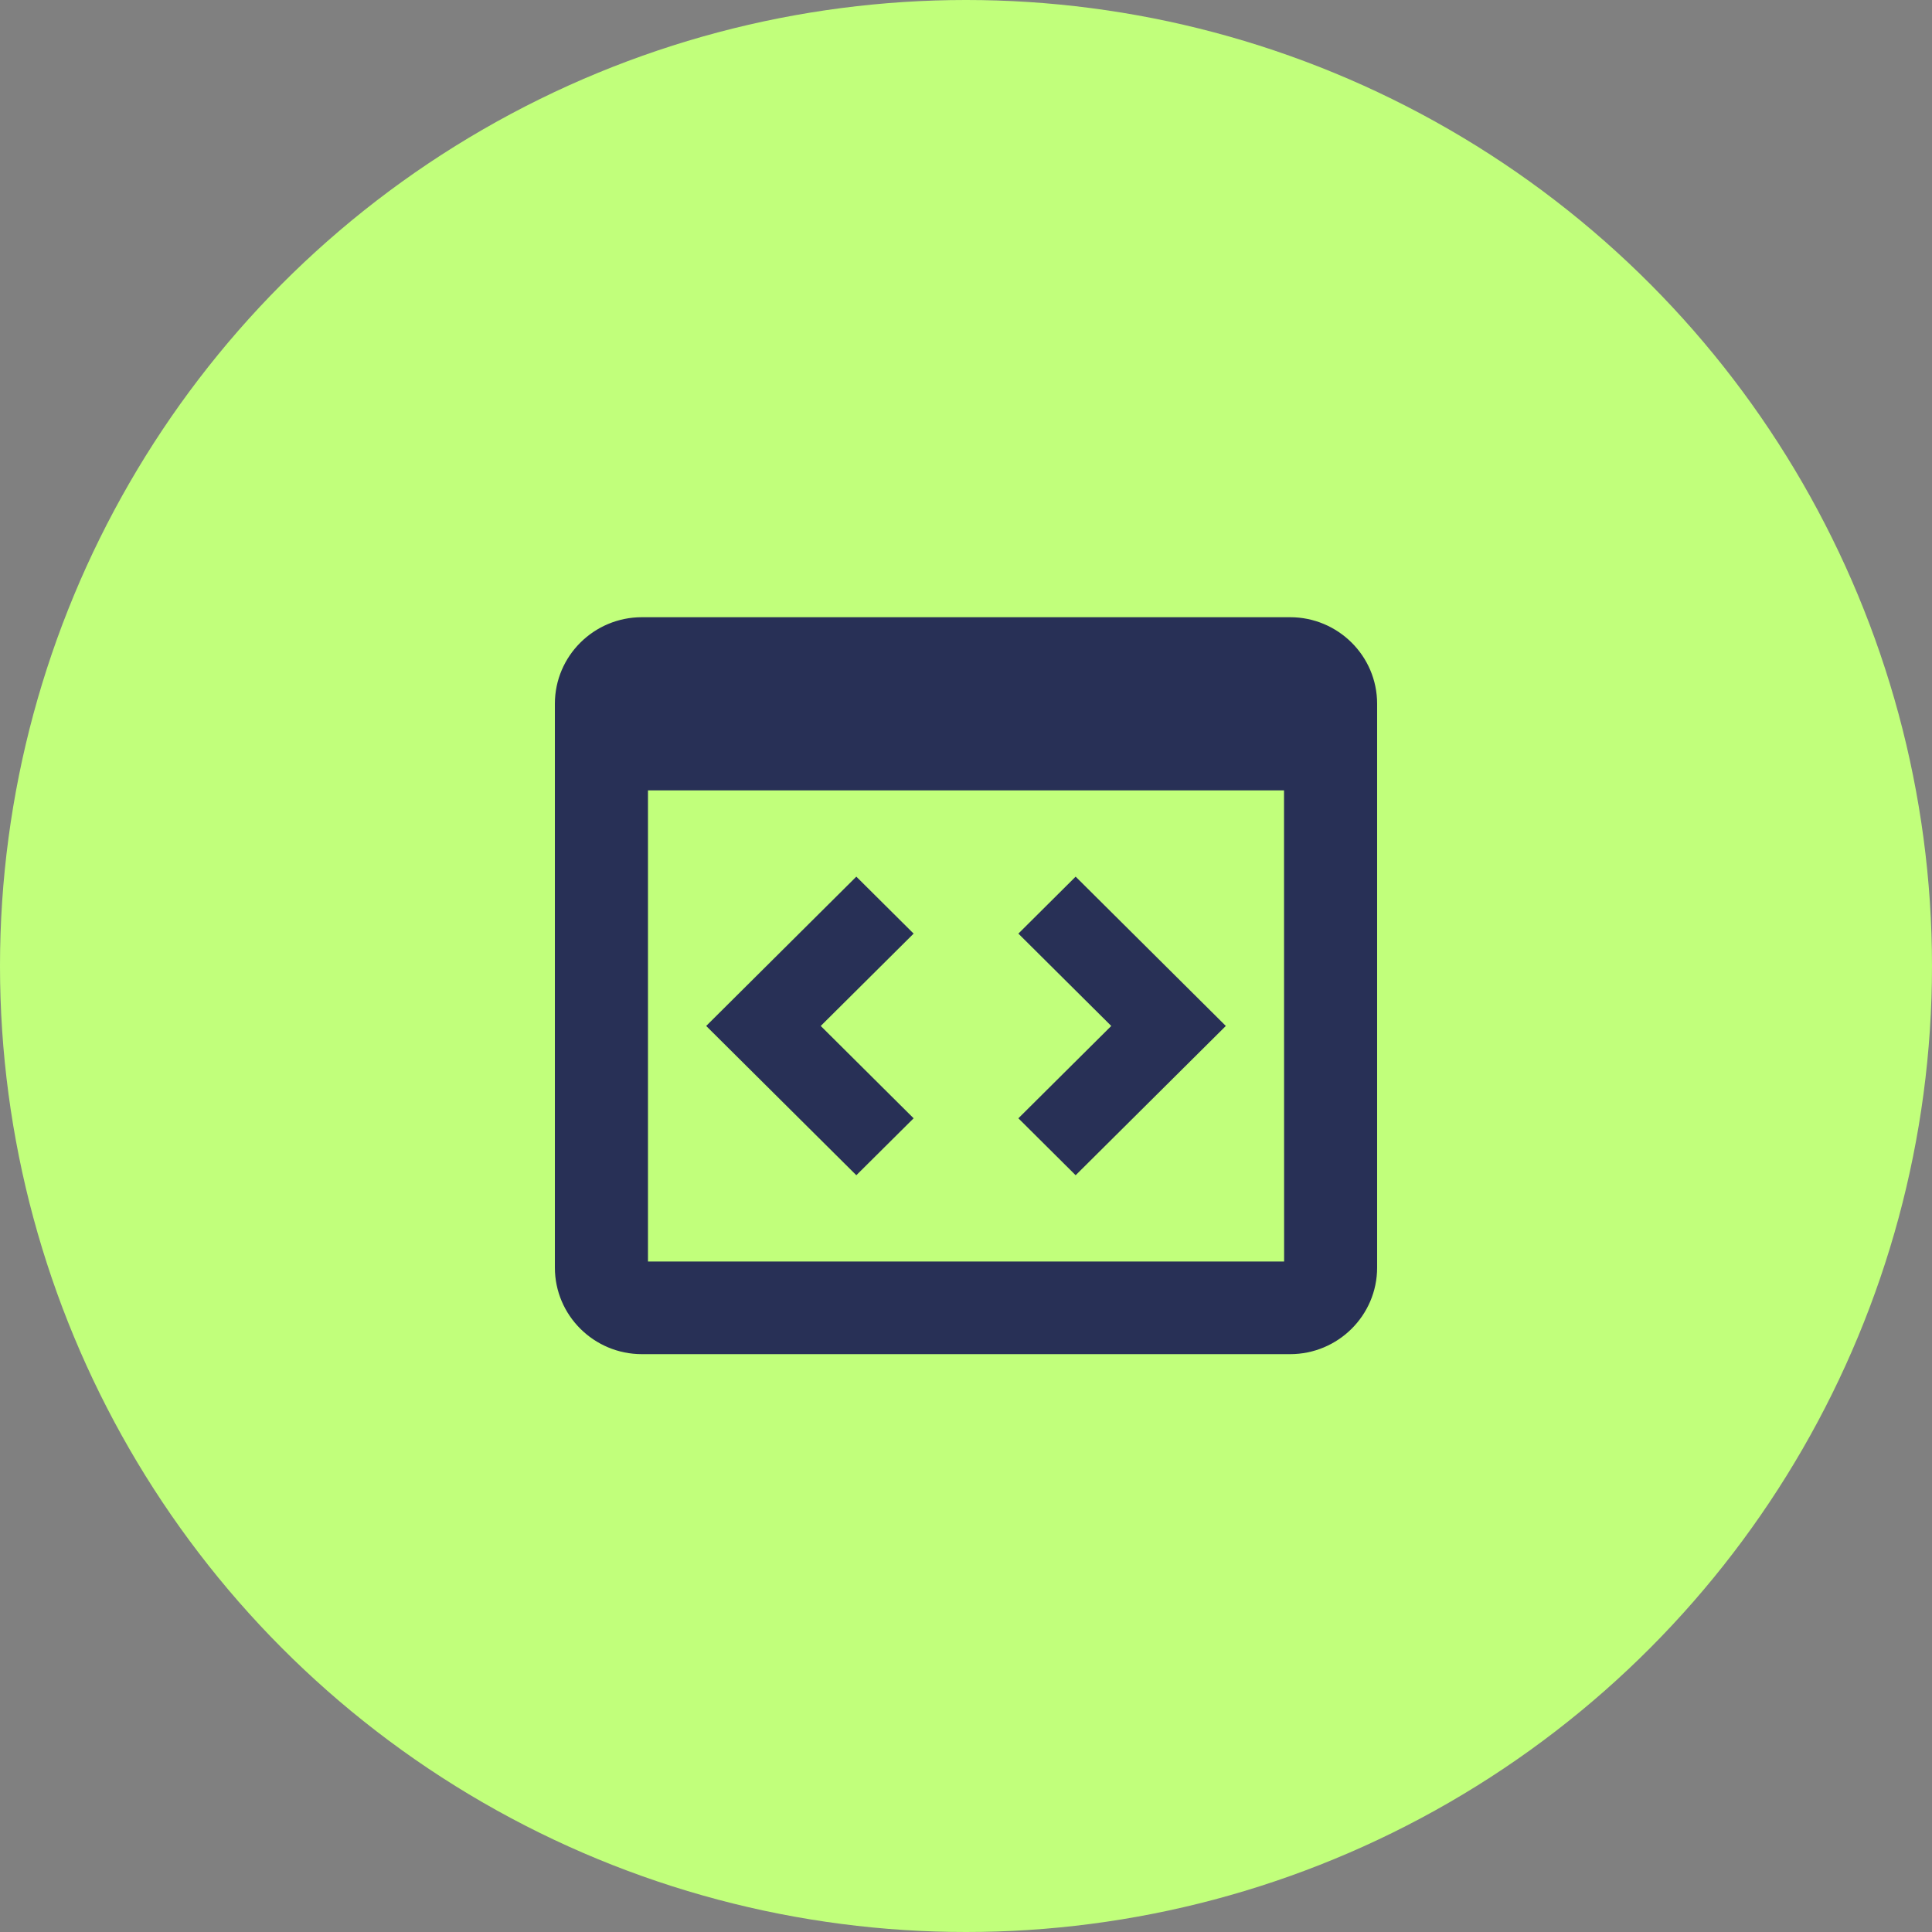
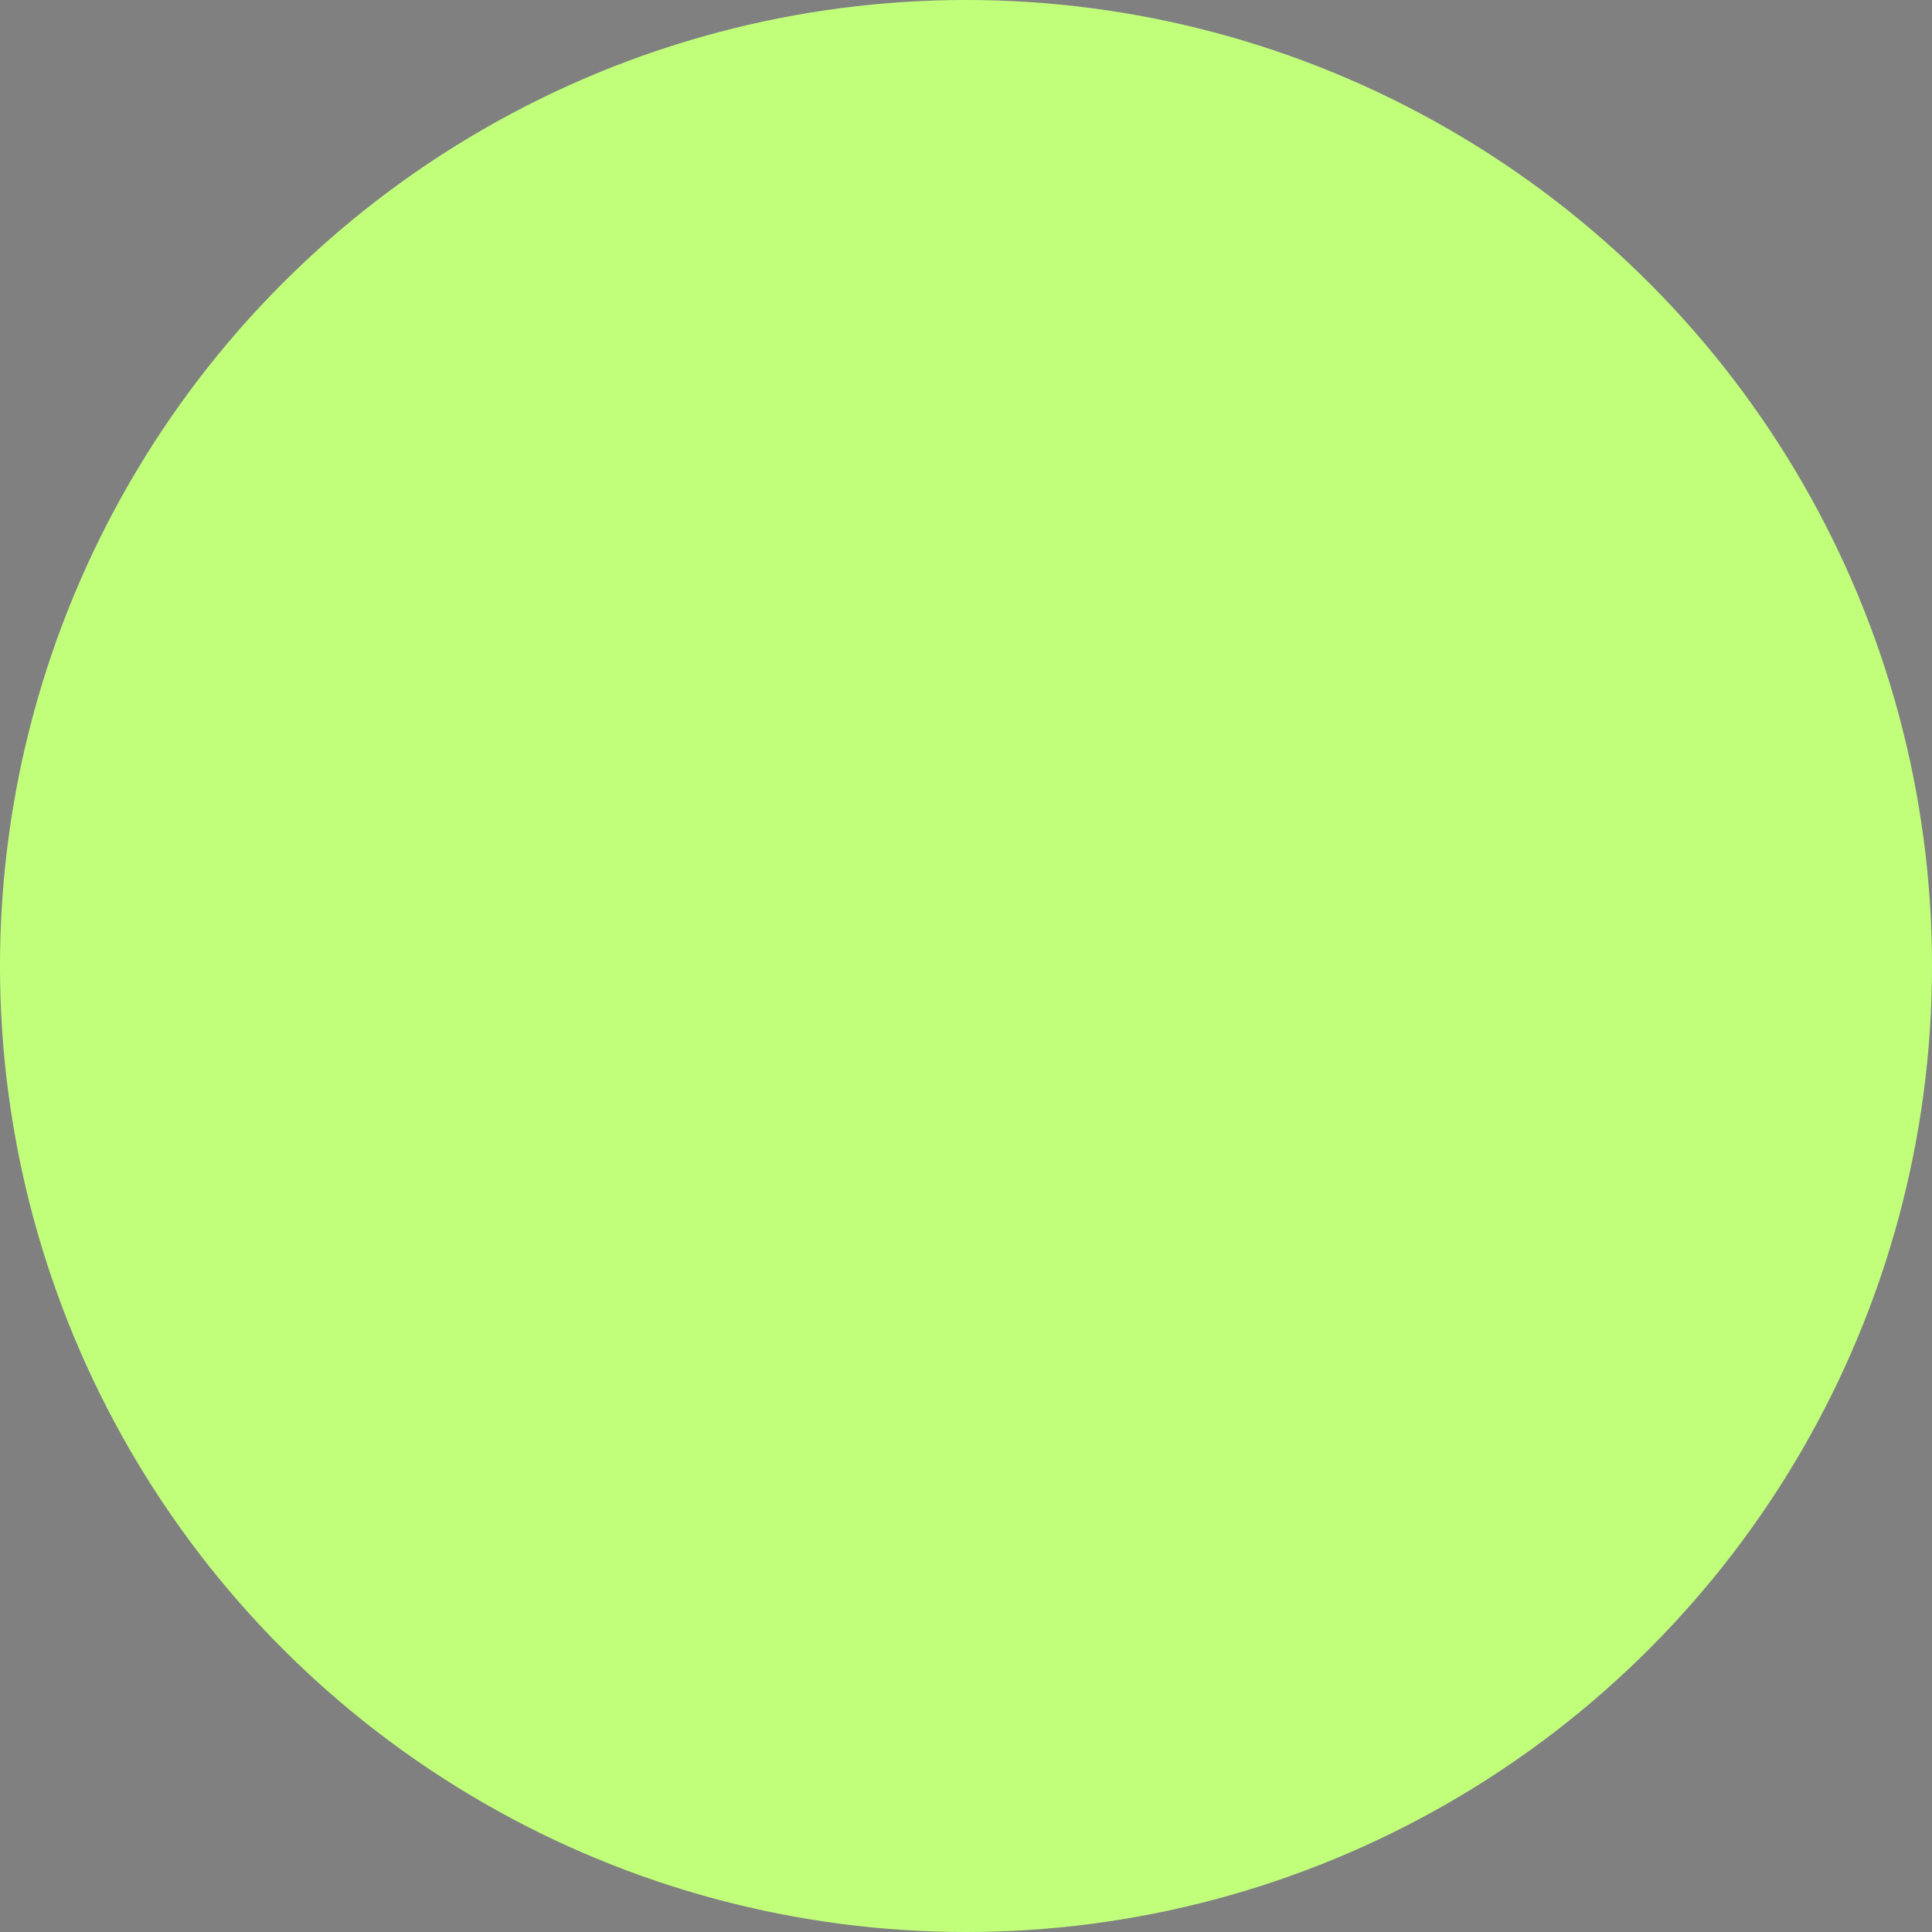
<svg xmlns="http://www.w3.org/2000/svg" width="64" height="64" viewBox="0 0 64 64" fill="none">
  <rect x="0" y="0" width="64" height="64" fill="#808080" stroke="none" />
  <circle cx="32" cy="32" r="32" fill="#C1FF7B" />
-   <path d="M42.736 20.546C44.27 20.546 45.519 21.786 45.519 23.313V41.991C45.519 43.518 44.27 44.758 42.736 44.758H21.264C19.73 44.758 18.481 43.518 18.481 41.991V23.313C18.481 21.786 19.73 20.546 21.264 20.546H42.736ZM21.365 41.89H42.638L42.635 26.082H21.365V41.89Z" fill="#283056" stroke="#283056" stroke-width="0.2" />
-   <path d="M28.367 29.04L23.393 33.986L28.367 38.931L30.265 37.045L27.188 33.986L30.265 30.927L28.367 29.04ZM35.632 29.04L33.735 30.927L36.812 33.986L33.735 37.045L35.632 38.931L40.607 33.986L35.632 29.04Z" fill="#283056" />
</svg>